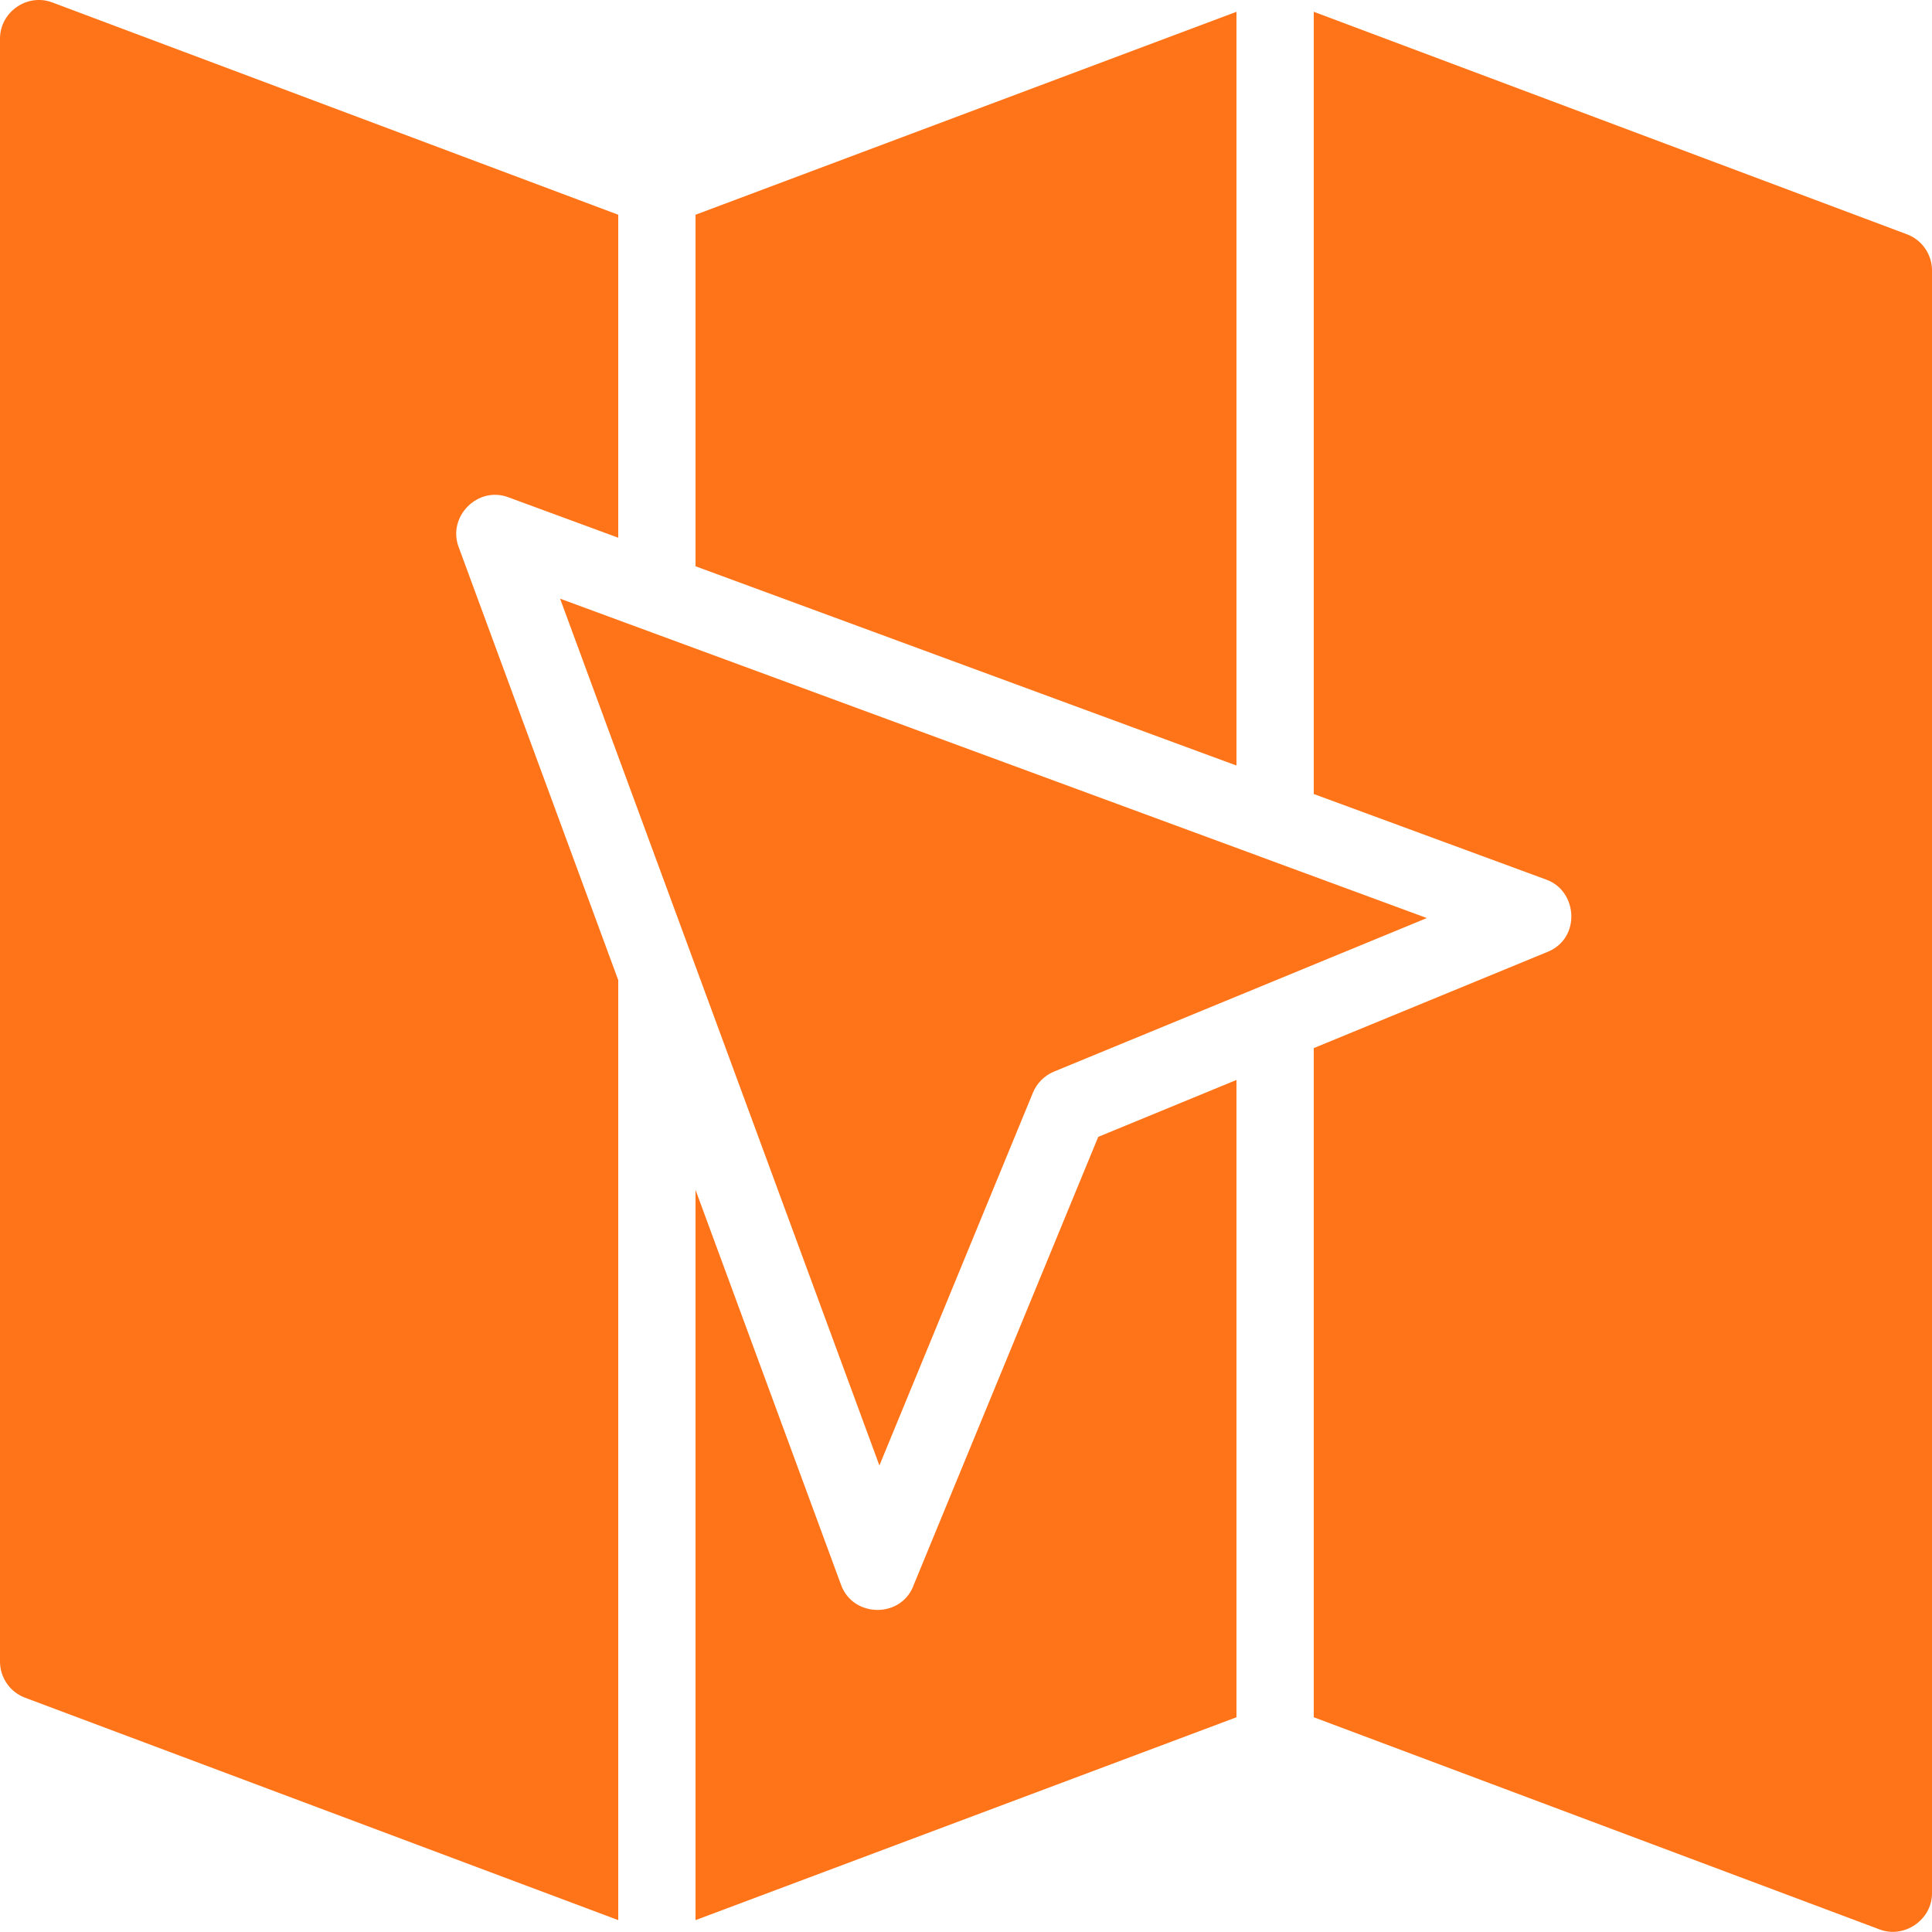
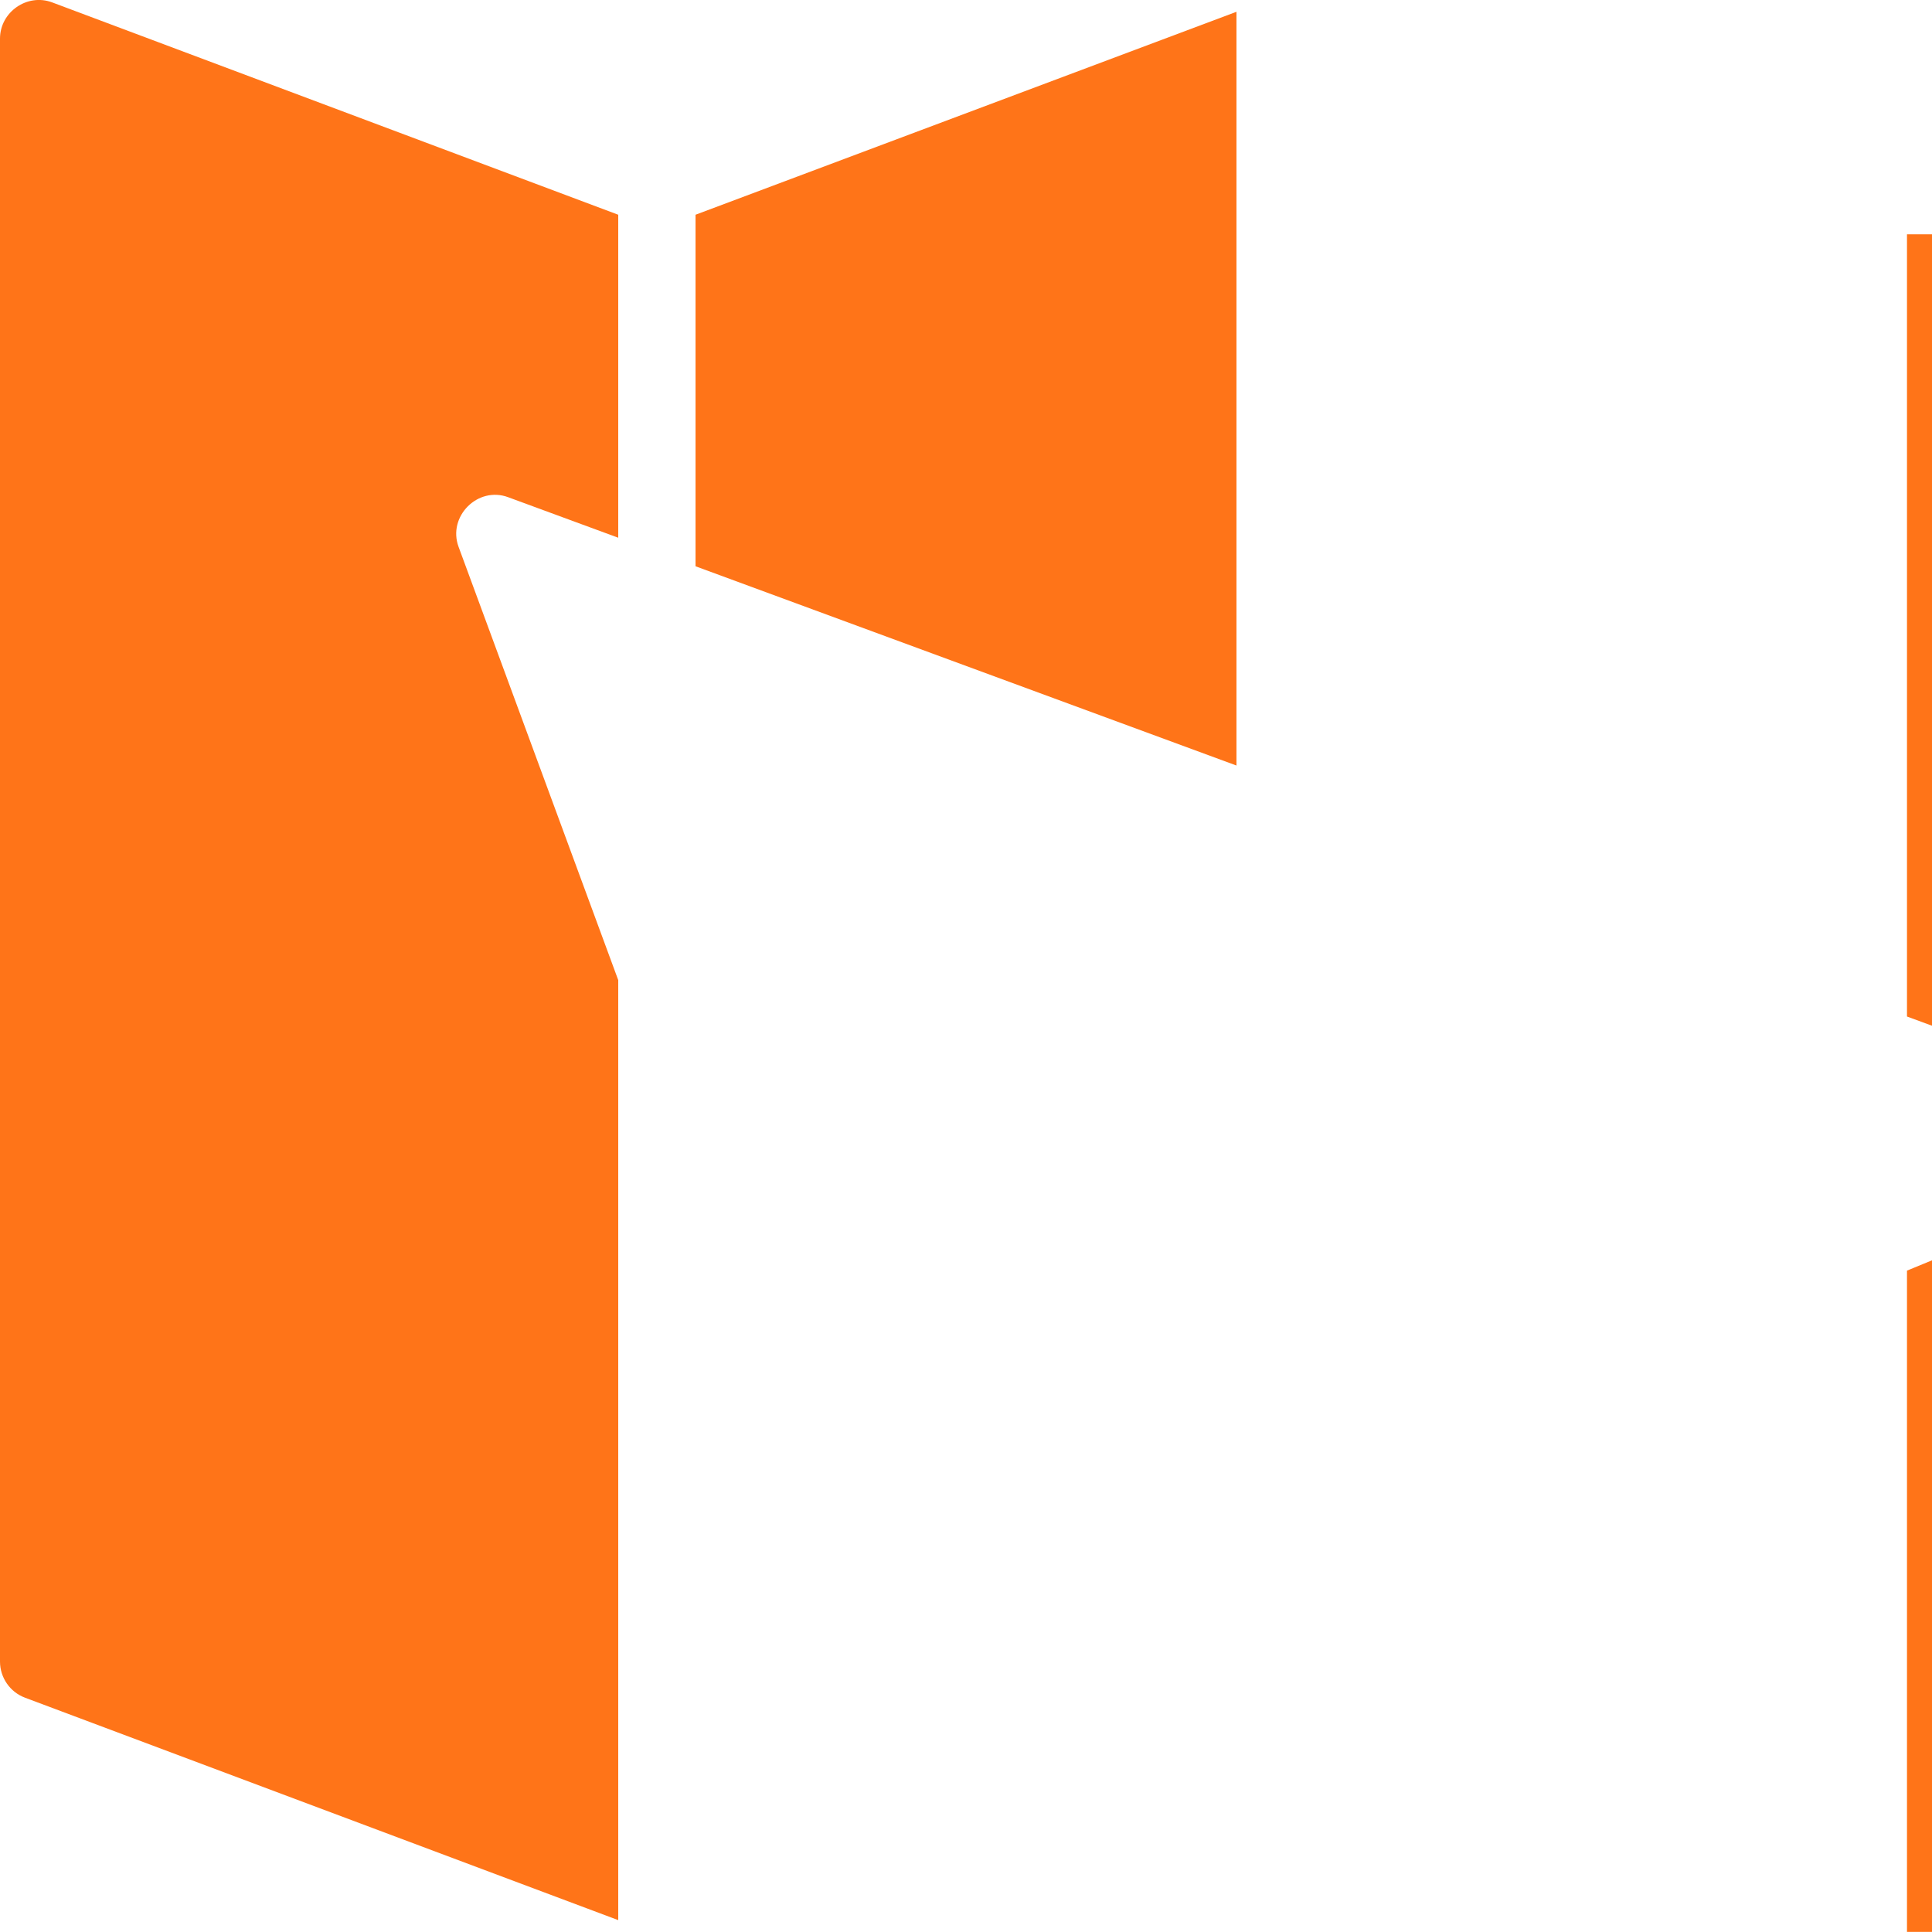
<svg xmlns="http://www.w3.org/2000/svg" id="Layer_2" viewBox="0 0 240.94 240.93">
  <g id="Layer_1-2">
    <polygon points="86.74 26.78 86.74 70.62 154.2 95.47 154.2 1.47 86.74 26.78" style="fill:#ff7418;" />
-     <path d="M113.88,197.85c-1.64,3.99-7.49,3.86-8.98-.17l-18.16-49.29v91.07l67.46-25.3v-79.48l-17.24,7.1s-23.01,55.87-23.09,56.07Z" style="fill:#ff7418;" />
-     <path d="M157.22,106.85s-.07-.02-.11-.04l-87.26-32.15,16.49,44.77s.02.05.03.08l23.3,63.25,19.15-46.5c.49-1.19,1.44-2.13,2.62-2.62l46.5-19.15-20.73-7.64Z" style="fill:#ff7418;" />
-     <path d="M237.82,29.22L163.84,1.47v97.55s28.95,10.67,29.03,10.69c3.89,1.43,4.29,7.28.17,8.98l-29.2,12.02v83.45s70.53,26.45,70.59,26.47c3.07,1.15,6.51-1.22,6.51-4.51V33.73c0-2.01-1.25-3.81-3.12-4.51Z" style="fill:#ff7418;" />
+     <path d="M237.82,29.22v97.55s28.95,10.67,29.03,10.69c3.89,1.43,4.29,7.28.17,8.98l-29.2,12.02v83.45s70.53,26.45,70.59,26.47c3.07,1.15,6.51-1.22,6.51-4.51V33.73c0-2.01-1.25-3.81-3.12-4.51Z" style="fill:#ff7418;" />
    <path d="M77.1,122.23s-19.8-53.75-19.91-54.03c-1.4-3.79,2.4-7.61,6.19-6.19l13.72,5.05V26.78S6.85.43,6.51.3C3.39-.87,0,1.5,0,4.82v202.39c0,2.01,1.25,3.81,3.12,4.51l73.98,27.74v-117.23Z" style="fill:#ff7418;" />
  </g>
</svg>